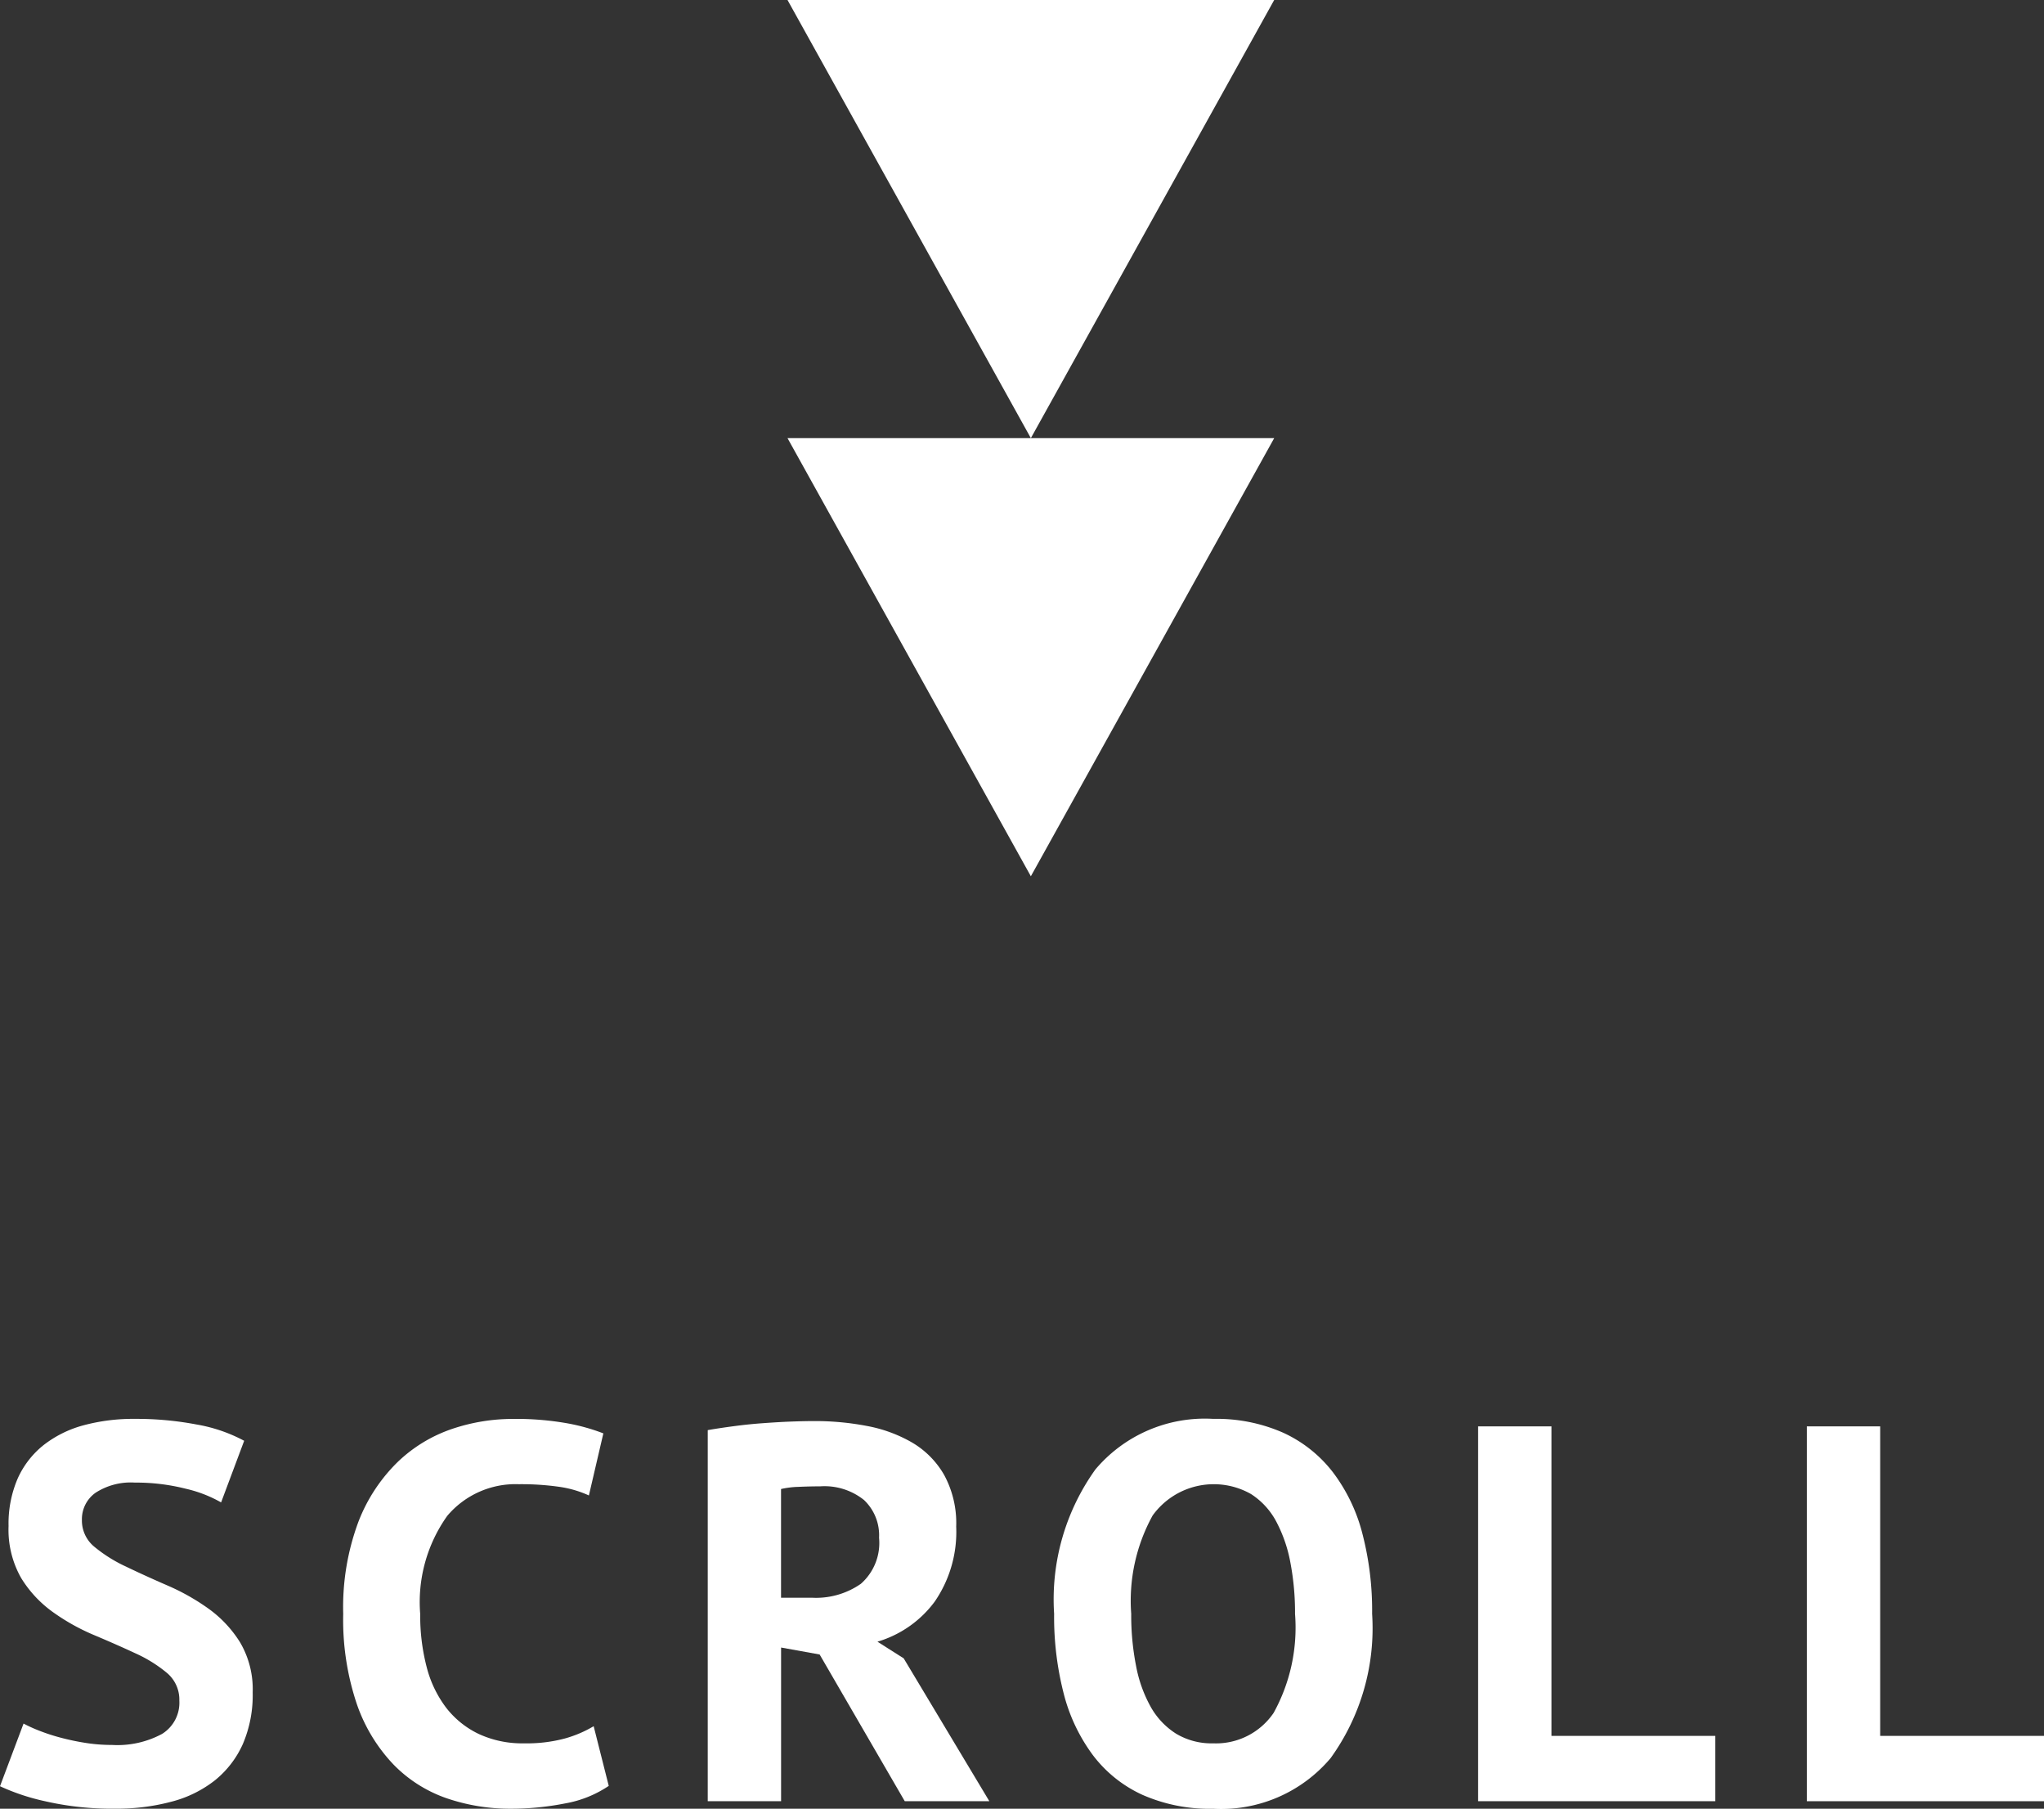
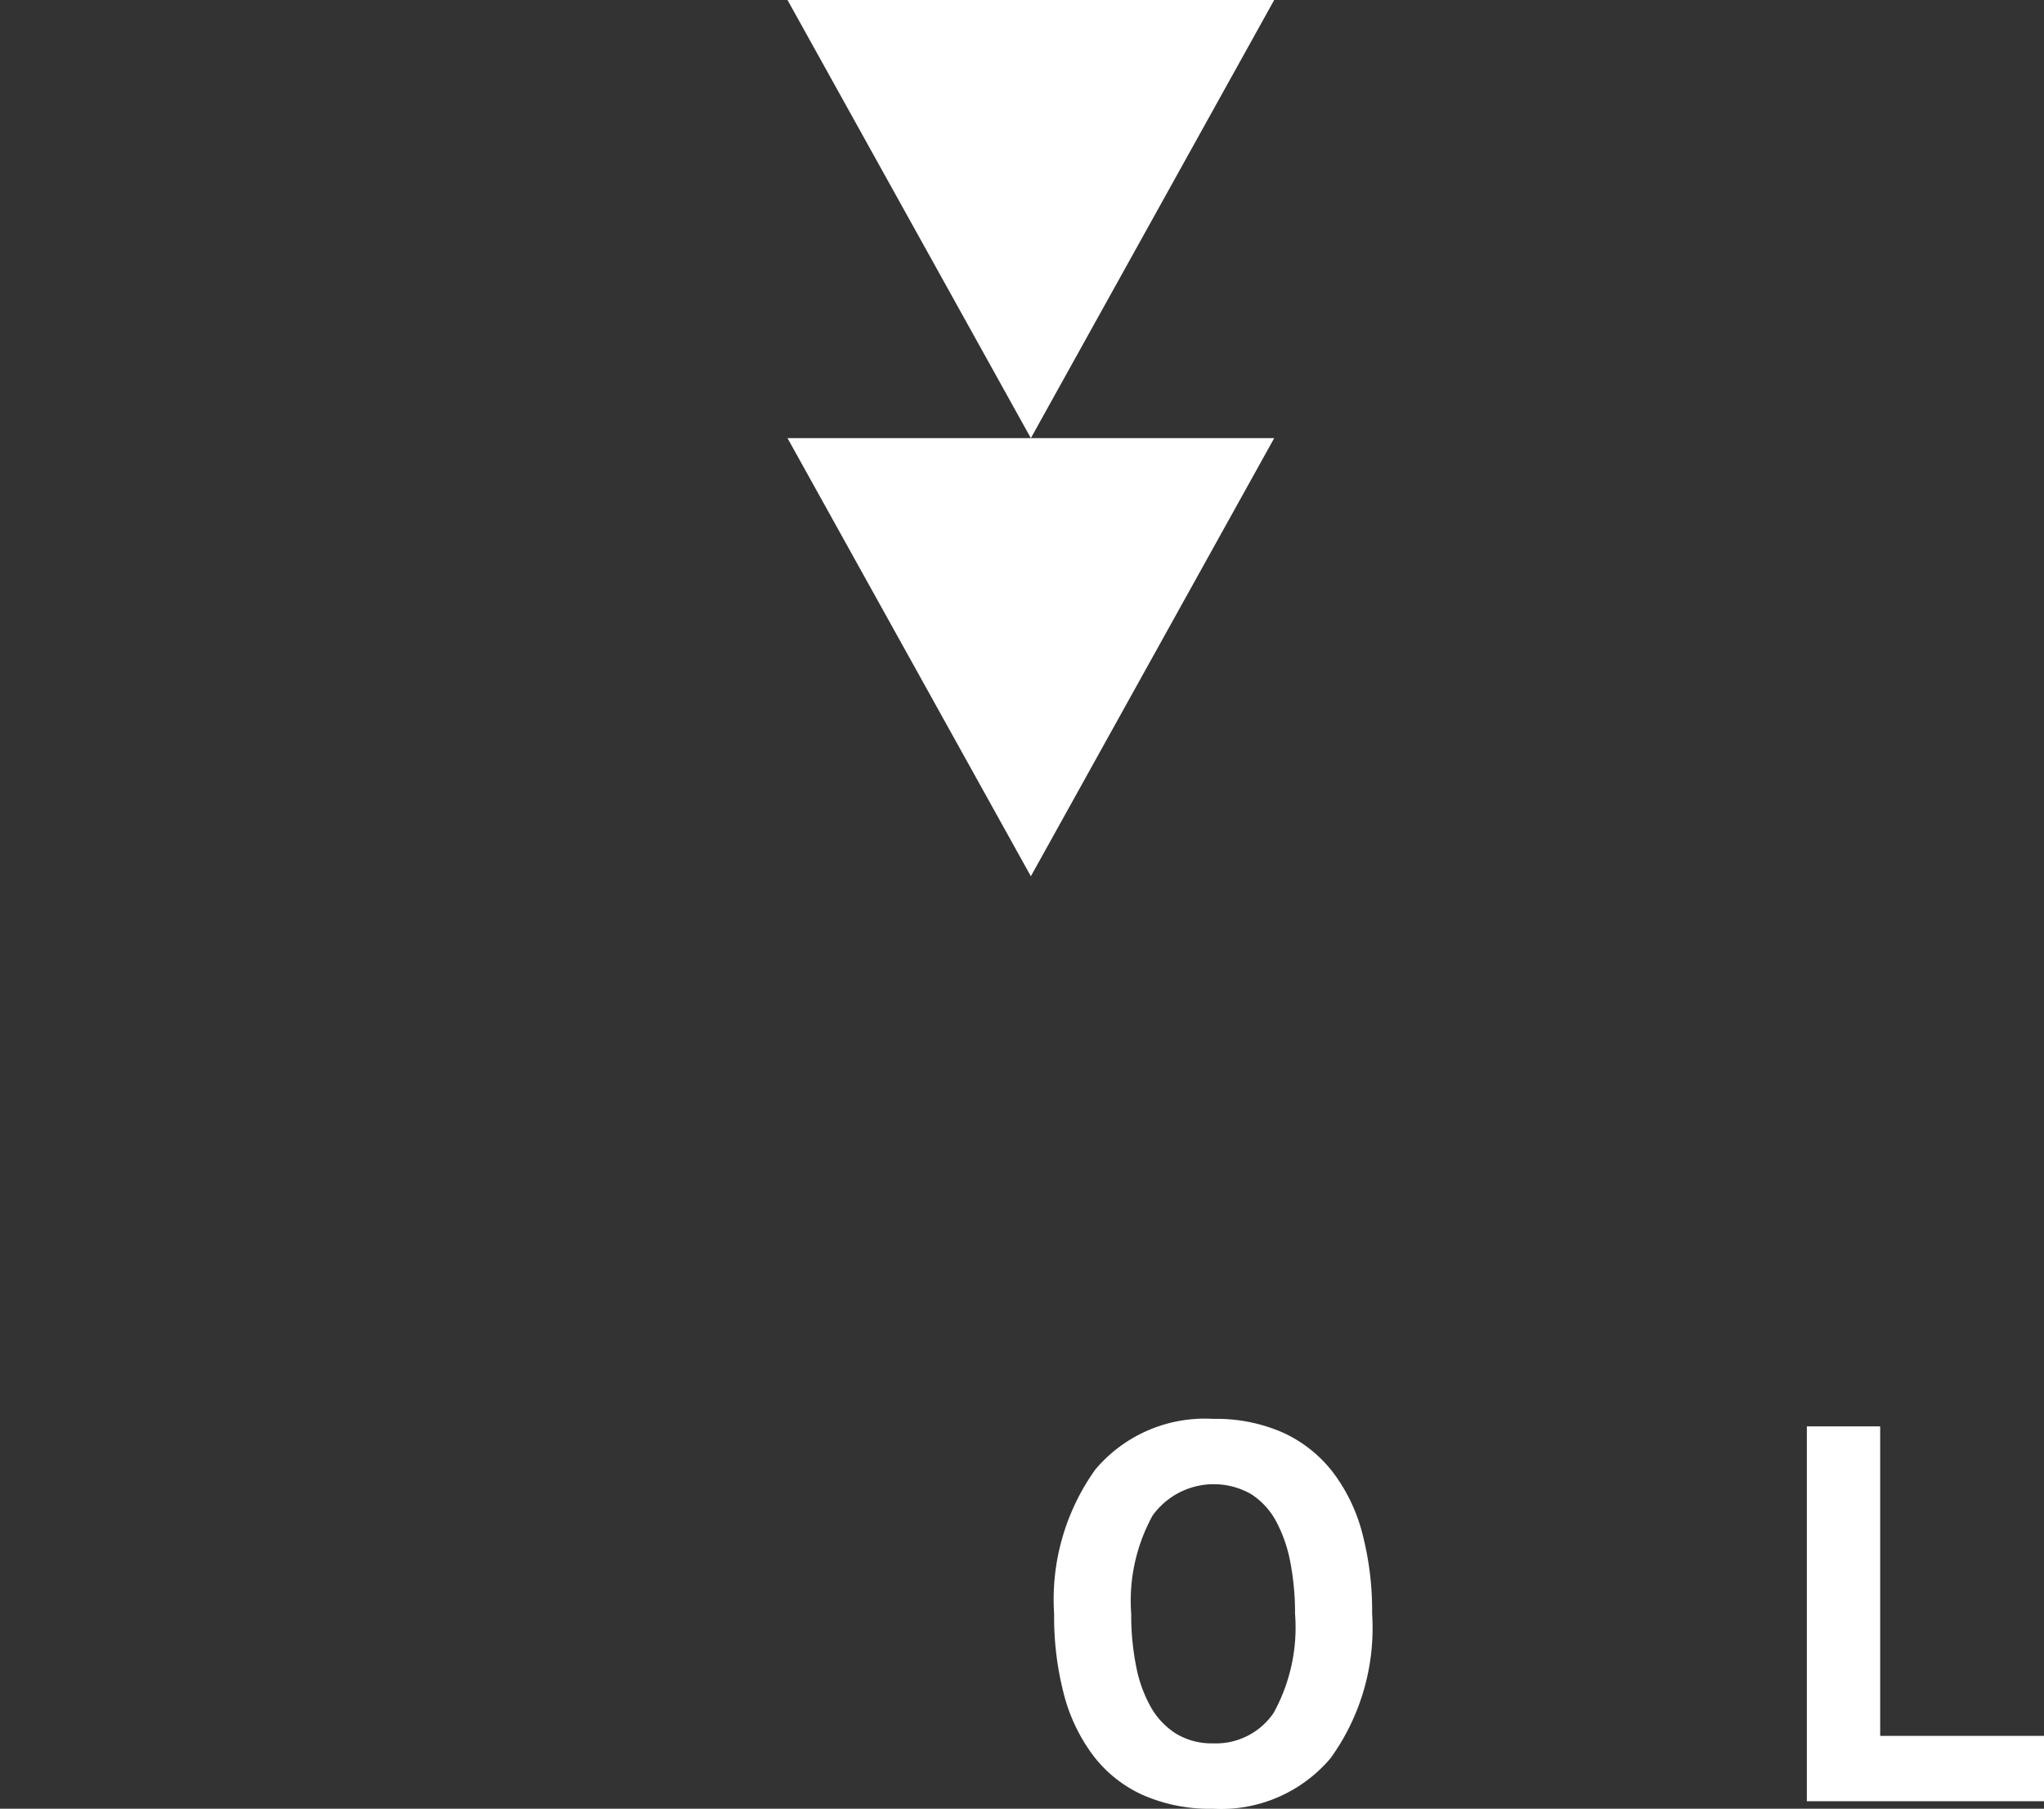
<svg xmlns="http://www.w3.org/2000/svg" width="41.998" height="37.154" viewBox="0 0 41.998 37.154">
  <rect x="0" y="0" width="41.998" height="37.154" fill="#333333" stroke="none" />
  <defs>
    <style>.a{isolation:isolate;}.b{fill:#fff;}</style>
  </defs>
  <g class="a">
    <g class="a">
-       <path class="b" d="M3.982,34.932a.716.716,0,0,0-.259-.571,2.822,2.822,0,0,0-.648-.401q-.391-.182-.848-.374a4.333,4.333,0,0,1-.847-.474,2.413,2.413,0,0,1-.649-.698,2.005,2.005,0,0,1-.258-1.067A2.337,2.337,0,0,1,.66,30.372a1.841,1.841,0,0,1,.533-.688,2.307,2.307,0,0,1,.82-.406,3.923,3.923,0,0,1,1.056-.132,6.608,6.608,0,0,1,1.265.115,3.226,3.226,0,0,1,.98.335L4.84,30.862a2.667,2.667,0,0,0-.726-.281,4.141,4.141,0,0,0-1.045-.126,1.333,1.333,0,0,0-.809.209.665.665,0,0,0-.28.56.695.695,0,0,0,.258.551,2.978,2.978,0,0,0,.649.406q.391.188.847.386a4.516,4.516,0,0,1,.848.478,2.438,2.438,0,0,1,.648.692,1.9,1.9,0,0,1,.259,1.028,2.55,2.55,0,0,1-.203,1.062,2.016,2.016,0,0,1-.572.743,2.421,2.421,0,0,1-.892.439,4.328,4.328,0,0,1-1.149.144A6.125,6.125,0,0,1,1.222,37a4.46,4.46,0,0,1-.925-.308l.484-1.287a2.992,2.992,0,0,0,.314.143,3.92,3.92,0,0,0,.435.143,4.998,4.998,0,0,0,.512.109,3.443,3.443,0,0,0,.556.044,1.935,1.935,0,0,0,1.028-.226A.755.755,0,0,0,3.982,34.932Z" transform="translate(-0.297)" />
-       <path class="b" d="M12.805,36.685a2.318,2.318,0,0,1-.896.36,5.707,5.707,0,0,1-1.117.109A4.017,4.017,0,0,1,9.477,36.94a2.798,2.798,0,0,1-1.094-.693,3.404,3.404,0,0,1-.754-1.242,5.417,5.417,0,0,1-.28-1.853,5.019,5.019,0,0,1,.314-1.897,3.45,3.45,0,0,1,.814-1.232A3.009,3.009,0,0,1,9.593,29.35a3.902,3.902,0,0,1,1.231-.203,6.028,6.028,0,0,1,1.117.088,4.054,4.054,0,0,1,.753.209l-.297,1.275a2.216,2.216,0,0,0-.6-.176,5.538,5.538,0,0,0-.842-.055,1.835,1.835,0,0,0-1.468.65,3.053,3.053,0,0,0-.556,2.017,4.177,4.177,0,0,0,.132,1.086,2.335,2.335,0,0,0,.401.838,1.857,1.857,0,0,0,.671.54,2.12,2.12,0,0,0,.93.192,3.023,3.023,0,0,0,.836-.099,2.421,2.421,0,0,0,.594-.253Z" transform="translate(-0.297)" />
-       <path class="b" d="M14.839,29.377q.253-.044.545-.082c.194-.026.389-.046.583-.06s.383-.026.566-.033.352-.011.506-.011a5.658,5.658,0,0,1,1.062.099,2.913,2.913,0,0,1,.935.341,1.822,1.822,0,0,1,.66.666,2.074,2.074,0,0,1,.248,1.062,2.527,2.527,0,0,1-.441,1.54,2.262,2.262,0,0,1-1.177.824l.539.342L20.625,37H18.887l-1.749-3.014-.792-.143V37H14.839Zm2.31,1.155c-.154,0-.307.004-.457.011a1.792,1.792,0,0,0-.347.044V32.82h.639a1.61,1.61,0,0,0,1.001-.286,1.117,1.117,0,0,0,.374-.946.996.996,0,0,0-.309-.775A1.298,1.298,0,0,0,17.149,30.532Z" transform="translate(-0.297)" />
      <path class="b" d="M21.956,33.15a4.581,4.581,0,0,1,.848-2.965,2.941,2.941,0,0,1,2.42-1.039,3.392,3.392,0,0,1,1.44.285,2.717,2.717,0,0,1,1.023.815,3.547,3.547,0,0,1,.605,1.265,6.284,6.284,0,0,1,.198,1.64,4.559,4.559,0,0,1-.853,2.964,2.945,2.945,0,0,1-2.414,1.04,3.421,3.421,0,0,1-1.452-.286,2.66,2.66,0,0,1-1.018-.815,3.607,3.607,0,0,1-.6-1.265A6.324,6.324,0,0,1,21.956,33.15Zm1.584,0a5.382,5.382,0,0,0,.1,1.072,2.768,2.768,0,0,0,.302.842,1.548,1.548,0,0,0,.522.55,1.413,1.413,0,0,0,.76.197,1.431,1.431,0,0,0,1.243-.627,3.627,3.627,0,0,0,.439-2.034,5.492,5.492,0,0,0-.094-1.045,2.926,2.926,0,0,0-.291-.848,1.515,1.515,0,0,0-.518-.566,1.549,1.549,0,0,0-2.023.44A3.63,3.63,0,0,0,23.54,33.15Z" transform="translate(-0.297)" />
-       <path class="b" d="M35.541,37H30.668V29.3h1.507v6.358H35.541Z" transform="translate(-0.297)" />
      <path class="b" d="M42.295,37h-4.873V29.3h1.507v6.358h3.366Z" transform="translate(-0.297)" />
    </g>
  </g>
  <path class="b" d="M21.478,18l-5-9h10Z" transform="translate(-0.297)" />
  <path class="b" d="M21.478,9l-5-9h10Z" transform="translate(-0.297)" />
</svg>